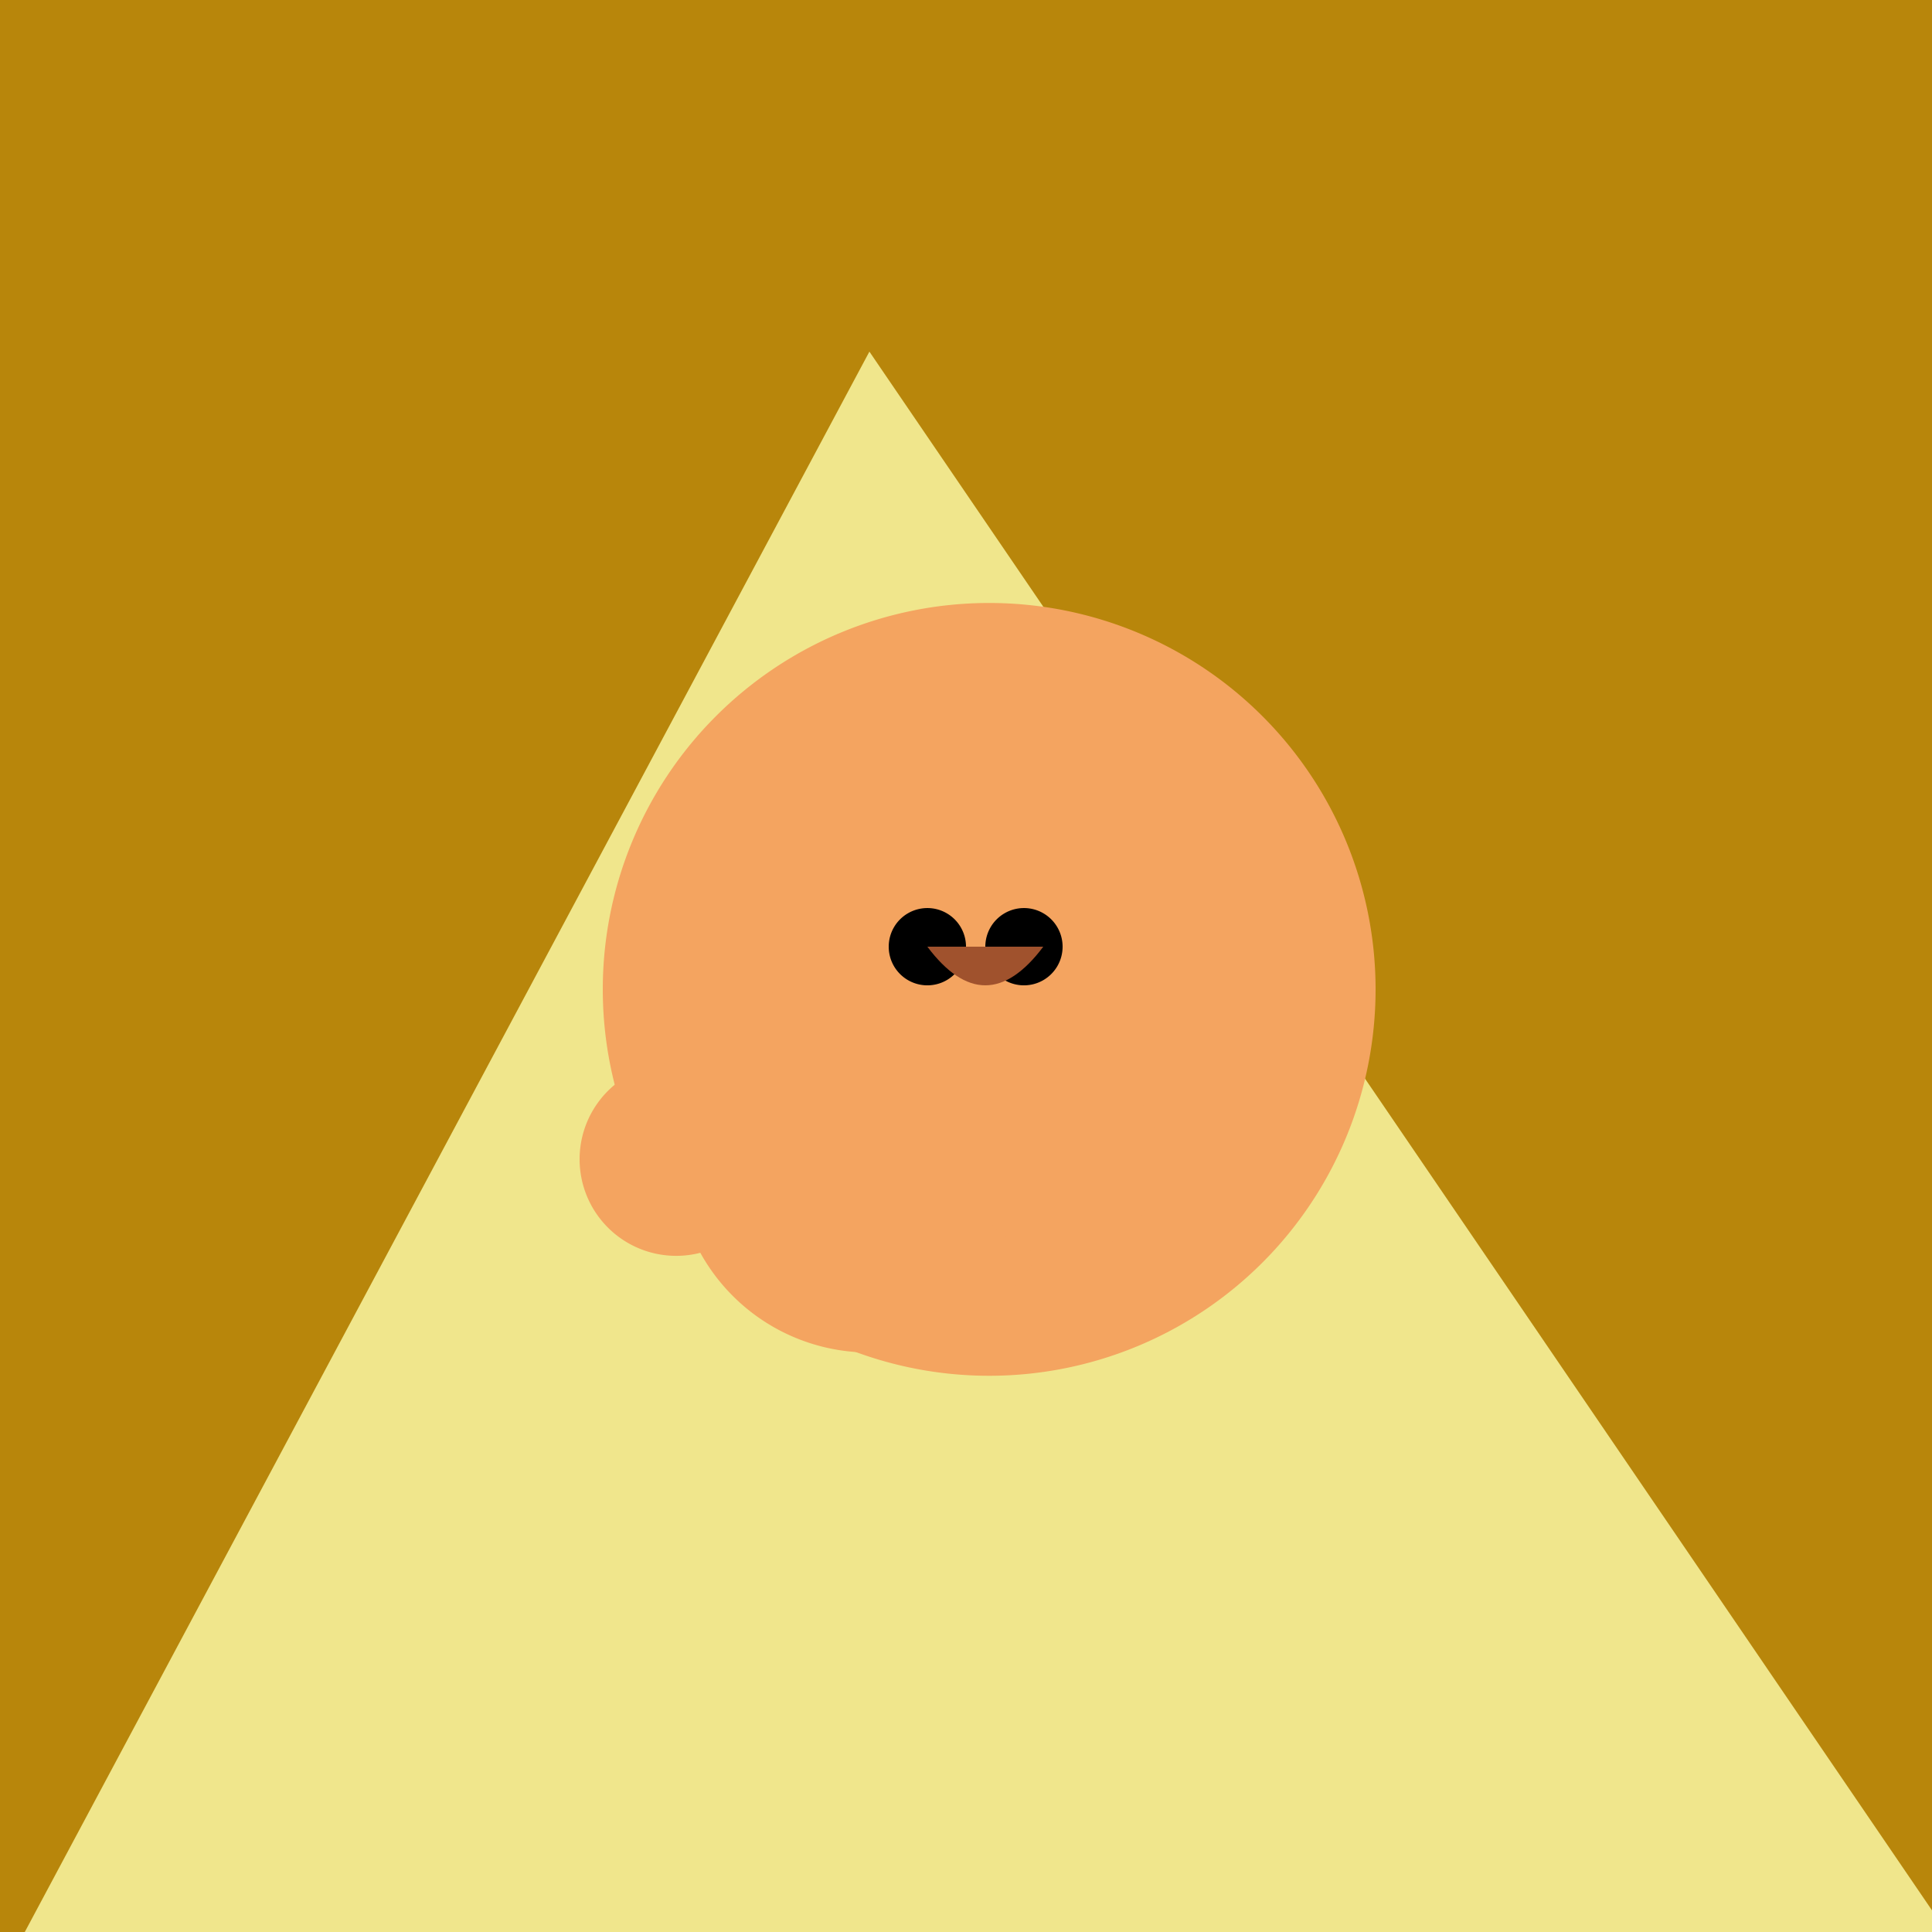
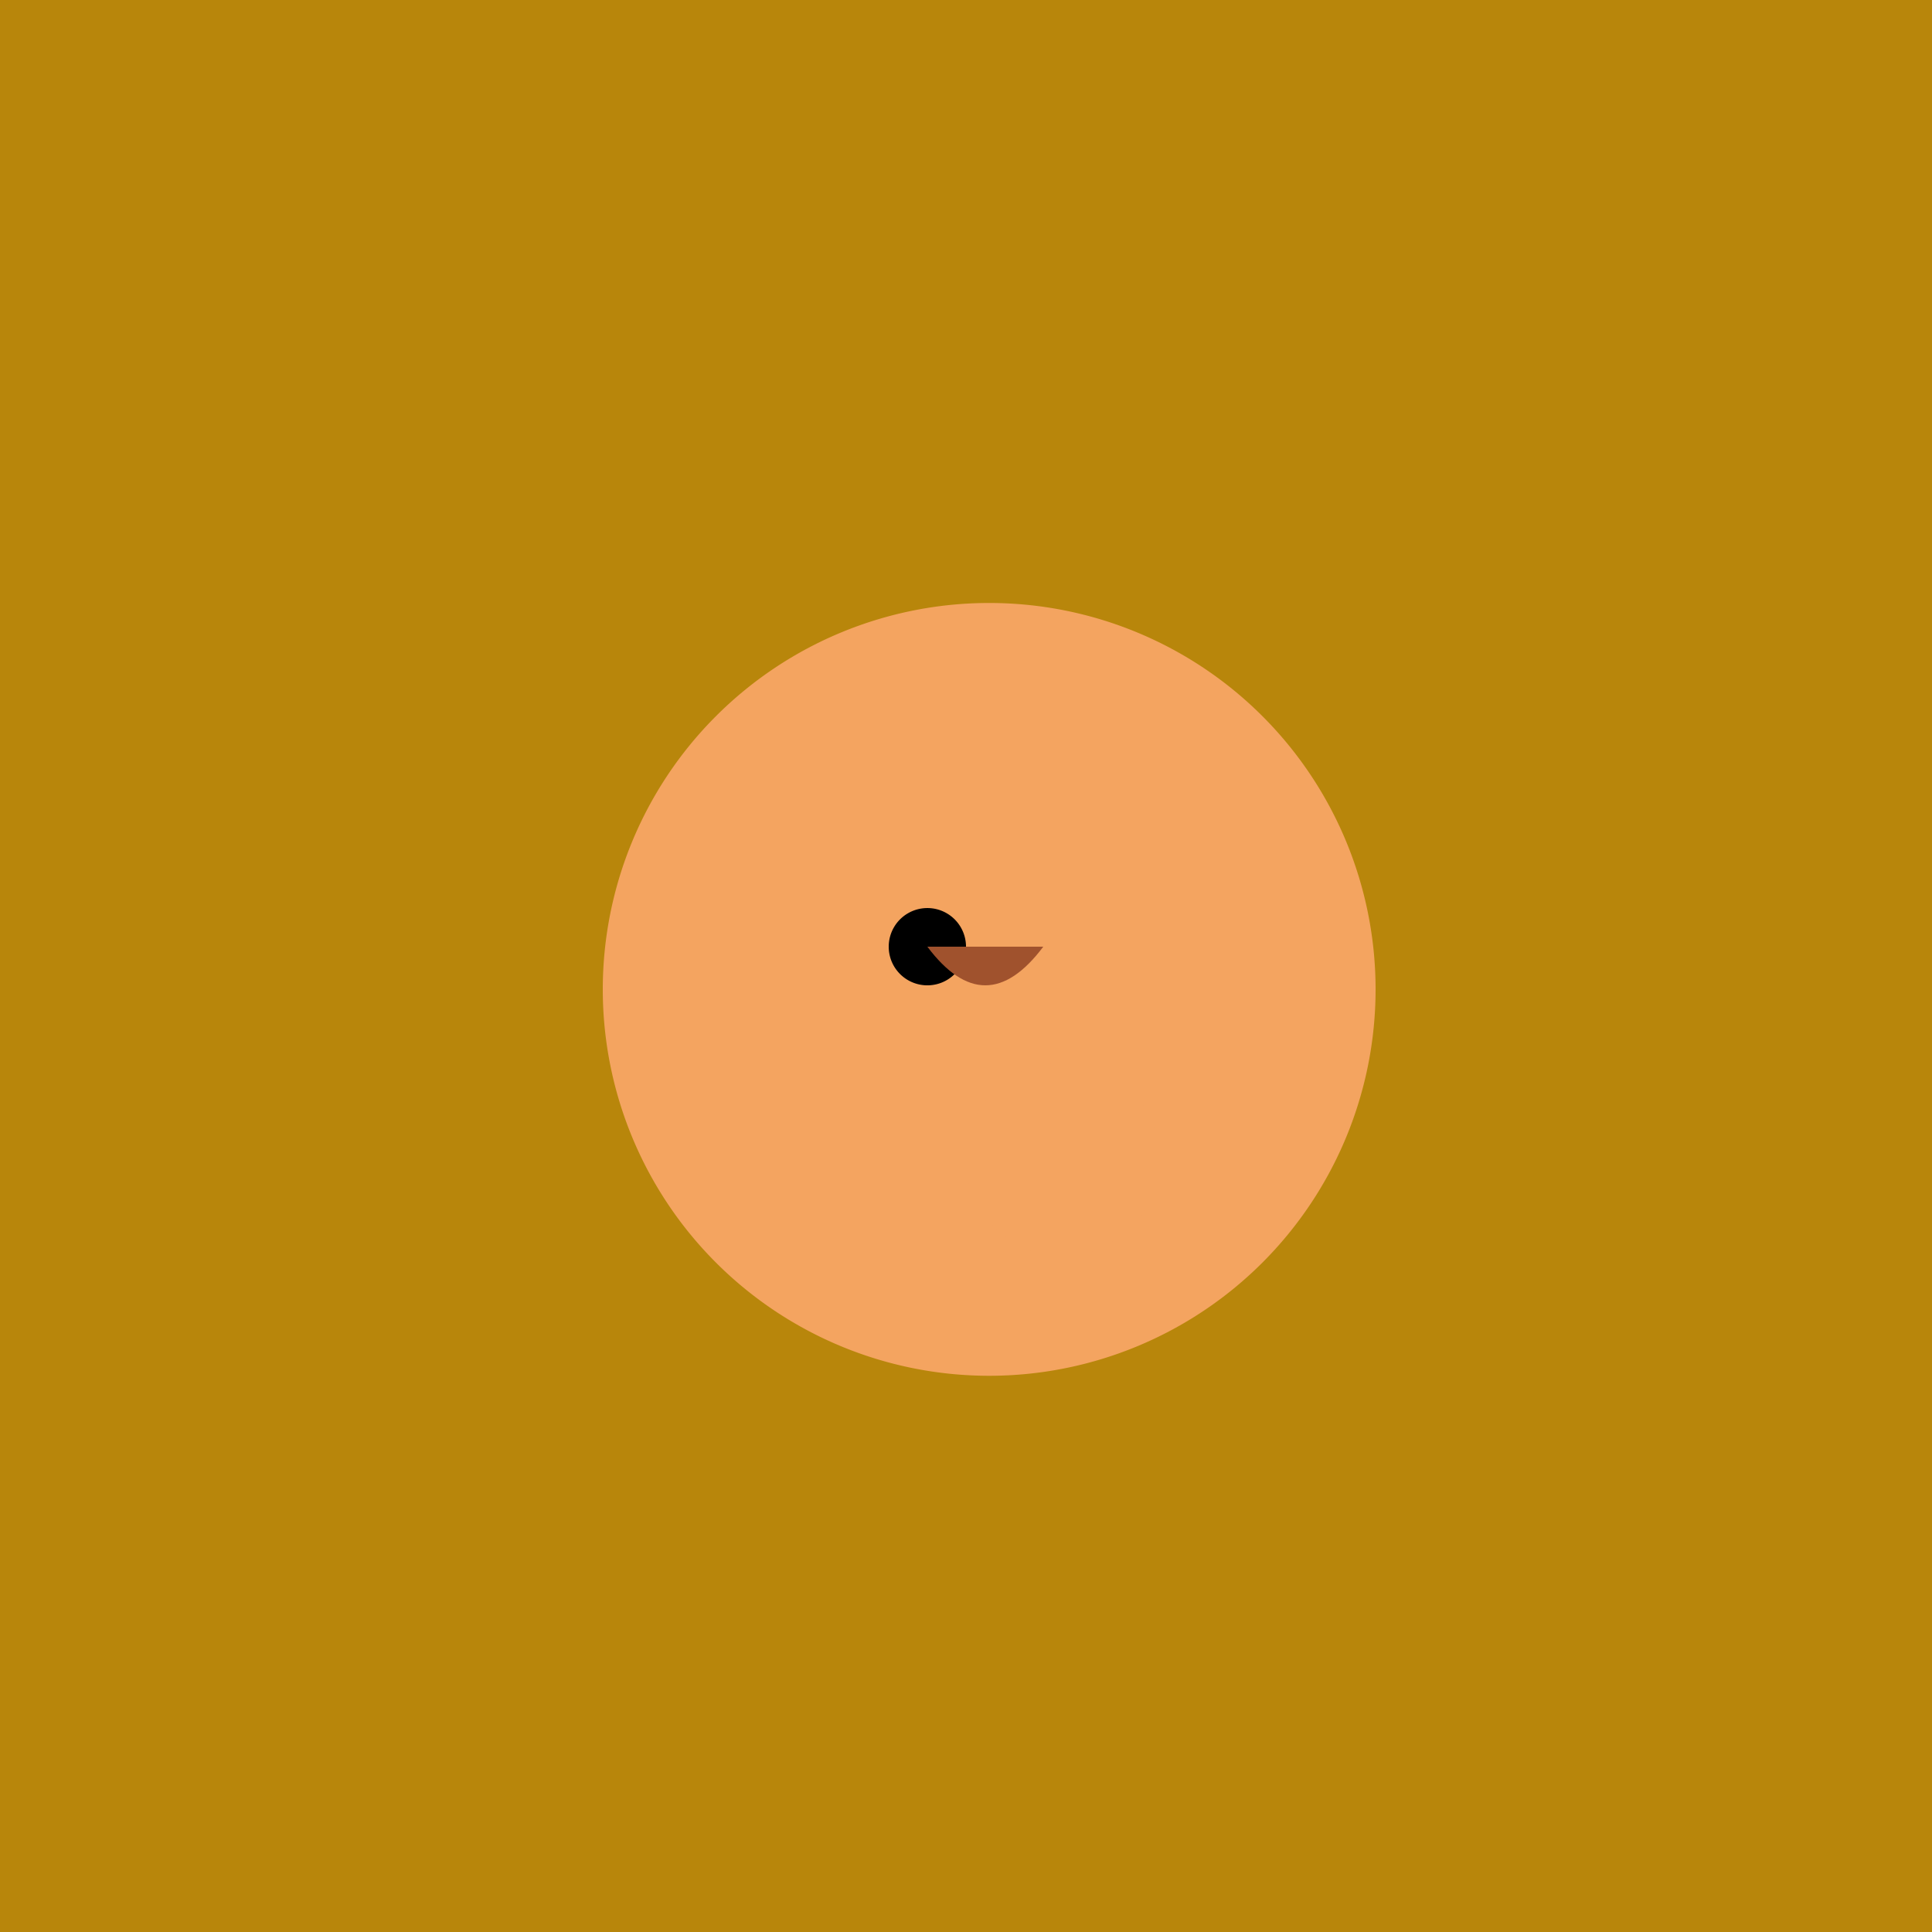
<svg xmlns="http://www.w3.org/2000/svg" width="500" height="500">
  <defs />
  <g>
    <rect fill="#B8860B" stroke="none" x="0" y="0" width="512" height="512" />
-     <path fill="#F0E68C" stroke="none" paint-order="stroke fill markers" d=" M 0 512 L 512 512 L 225 91" />
    <path fill="#F4A460" stroke="none" paint-order="stroke fill markers" d=" M 356 256 A 100 100 0 1 0 356 256.1" />
-     <path fill="#F4A460" stroke="none" paint-order="stroke fill markers" d=" M 275 300 A 50 50 0 1 0 275 300.05" />
-     <path fill="#F4A460" stroke="none" paint-order="stroke fill markers" d=" M 200 300 A 25 25 0 1 0 200 300.025" />
    <path fill="#F4A460" stroke="none" paint-order="stroke fill markers" d=" M 300 300 A 25 25 0 1 0 300 300.025" />
    <path fill="#000000" stroke="none" paint-order="stroke fill markers" d=" M 250 245 A 10 10 0 1 0 250 245.01" />
-     <path fill="#000000" stroke="none" paint-order="stroke fill markers" d=" M 275 245 A 10 10 0 1 0 275 245.01" />
    <path fill="#A0522D" stroke="none" paint-order="stroke fill markers" d=" M 240 245 Q 255 265 270 245" />
  </g>
</svg>